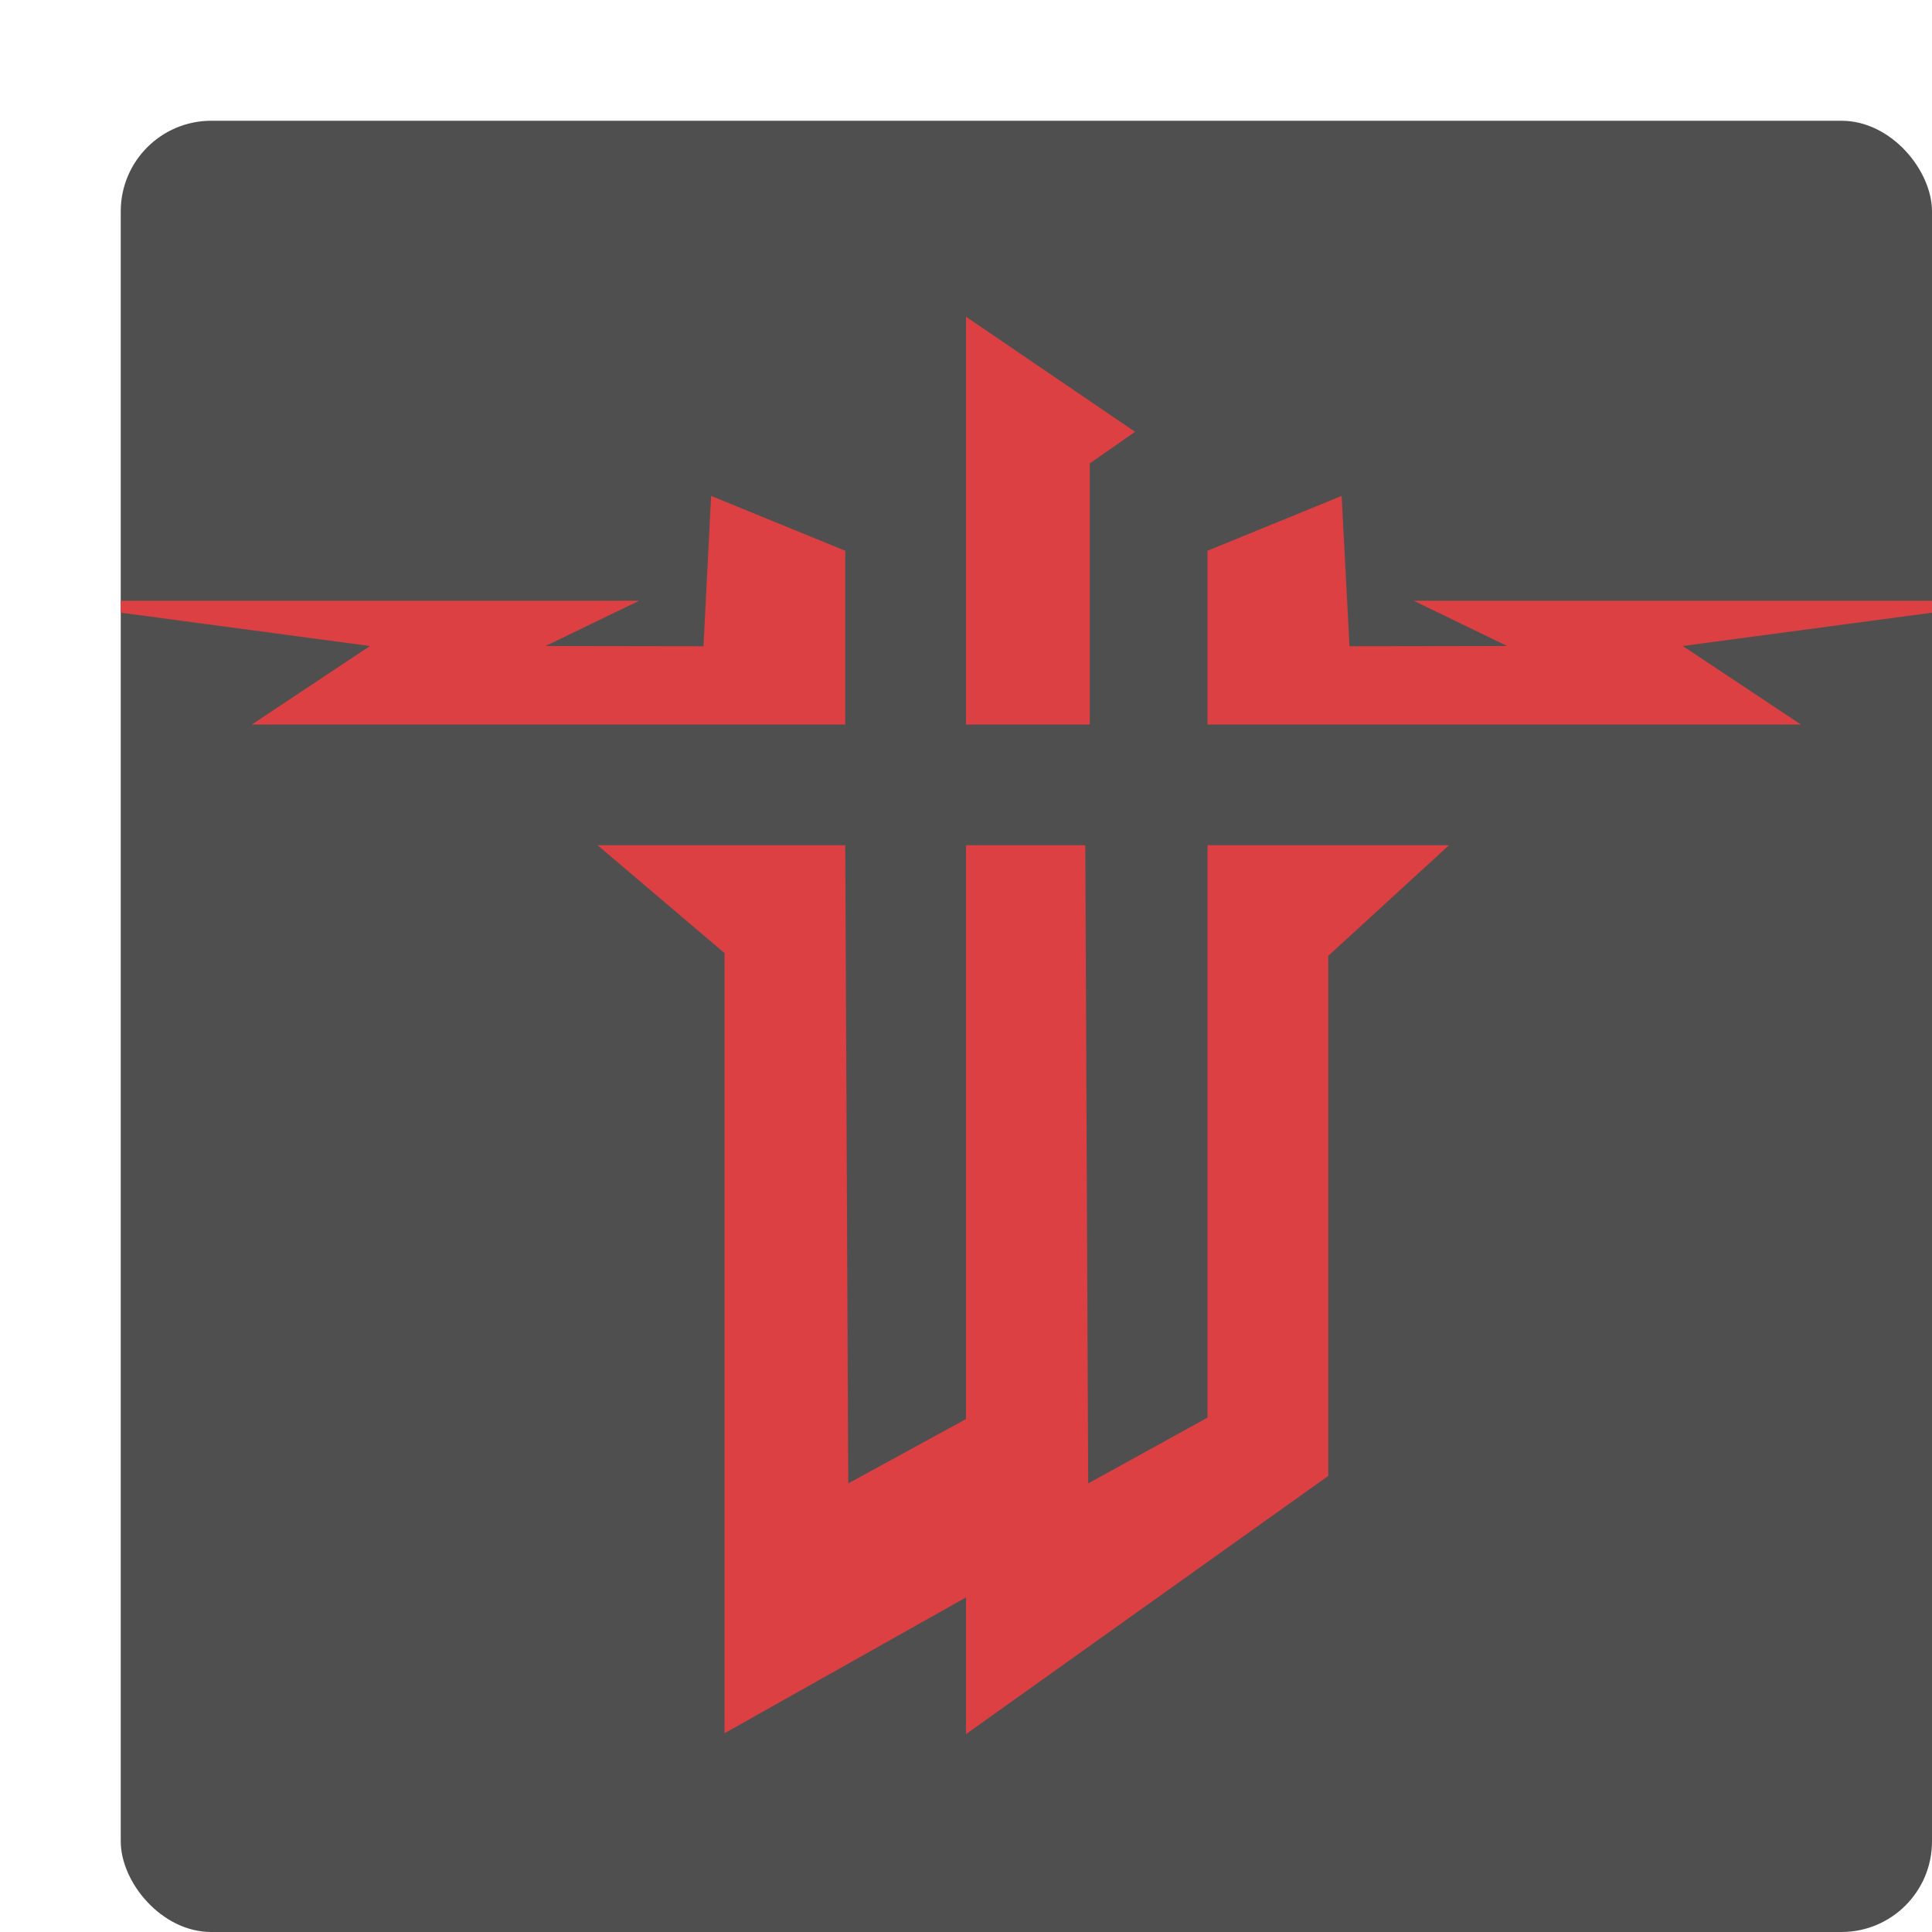
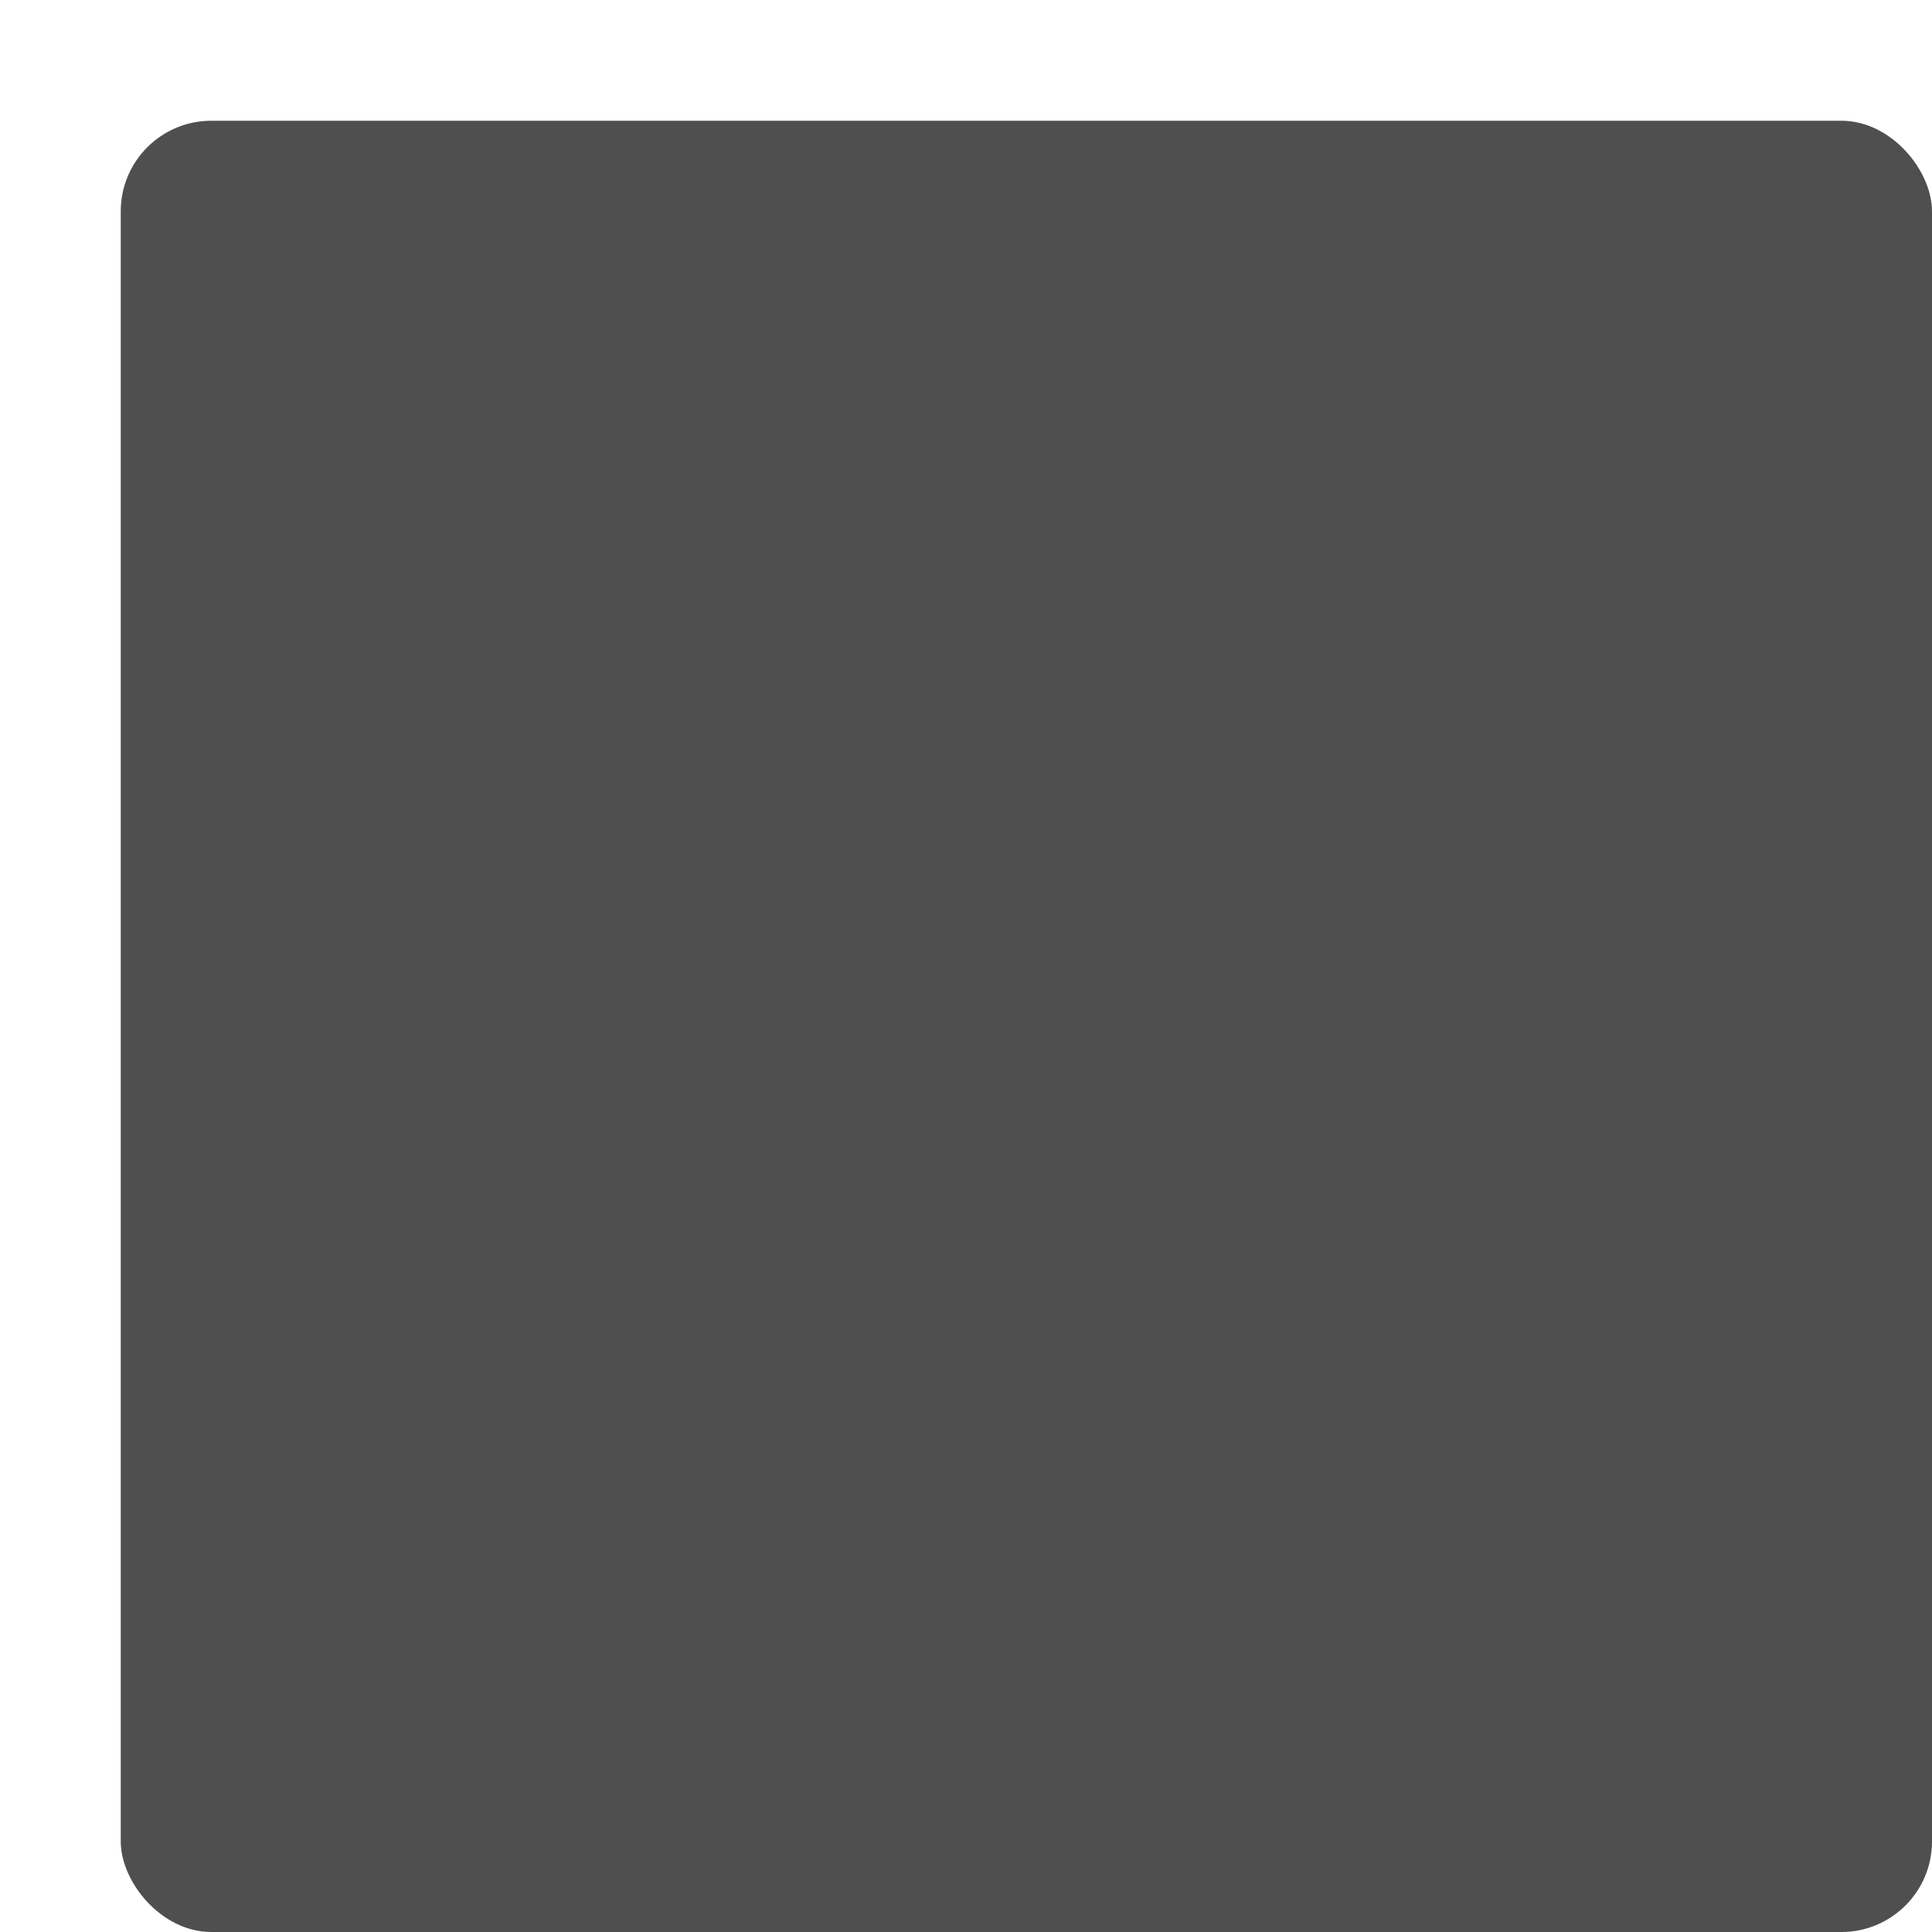
<svg xmlns="http://www.w3.org/2000/svg" width="16" height="16" version="1.1">
  <rect style="fill:#4f4f4f" width="15" height="15" x="1" y="1" rx=".75" ry=".75" />
-   <path style="fill:#dc4043" d="M 8,2.623 V 6 H 9.025 V 3.838 L 9.4,3.576 Z M 5.889,4.107 5.826,5.352 4.518,5.35 5.293,4.975 H 1 V 5.074 L 3.064,5.35 2.086,6 H 7 V 4.561 Z M 11.111,4.107 10,4.561 V 6 H 14.914 L 13.936,5.35 16,5.074 V 4.975 H 11.707 L 12.482,5.35 11.176,5.352 Z M 4.949,7 6,7.893 V 14.354 L 8,13.229 V 14.361 L 11,12.223 V 7.916 L 12,7 H 10 V 11.74 L 9.012,12.285 8.988,7 H 8 V 11.752 L 7.025,12.285 7,7 Z" />
</svg>